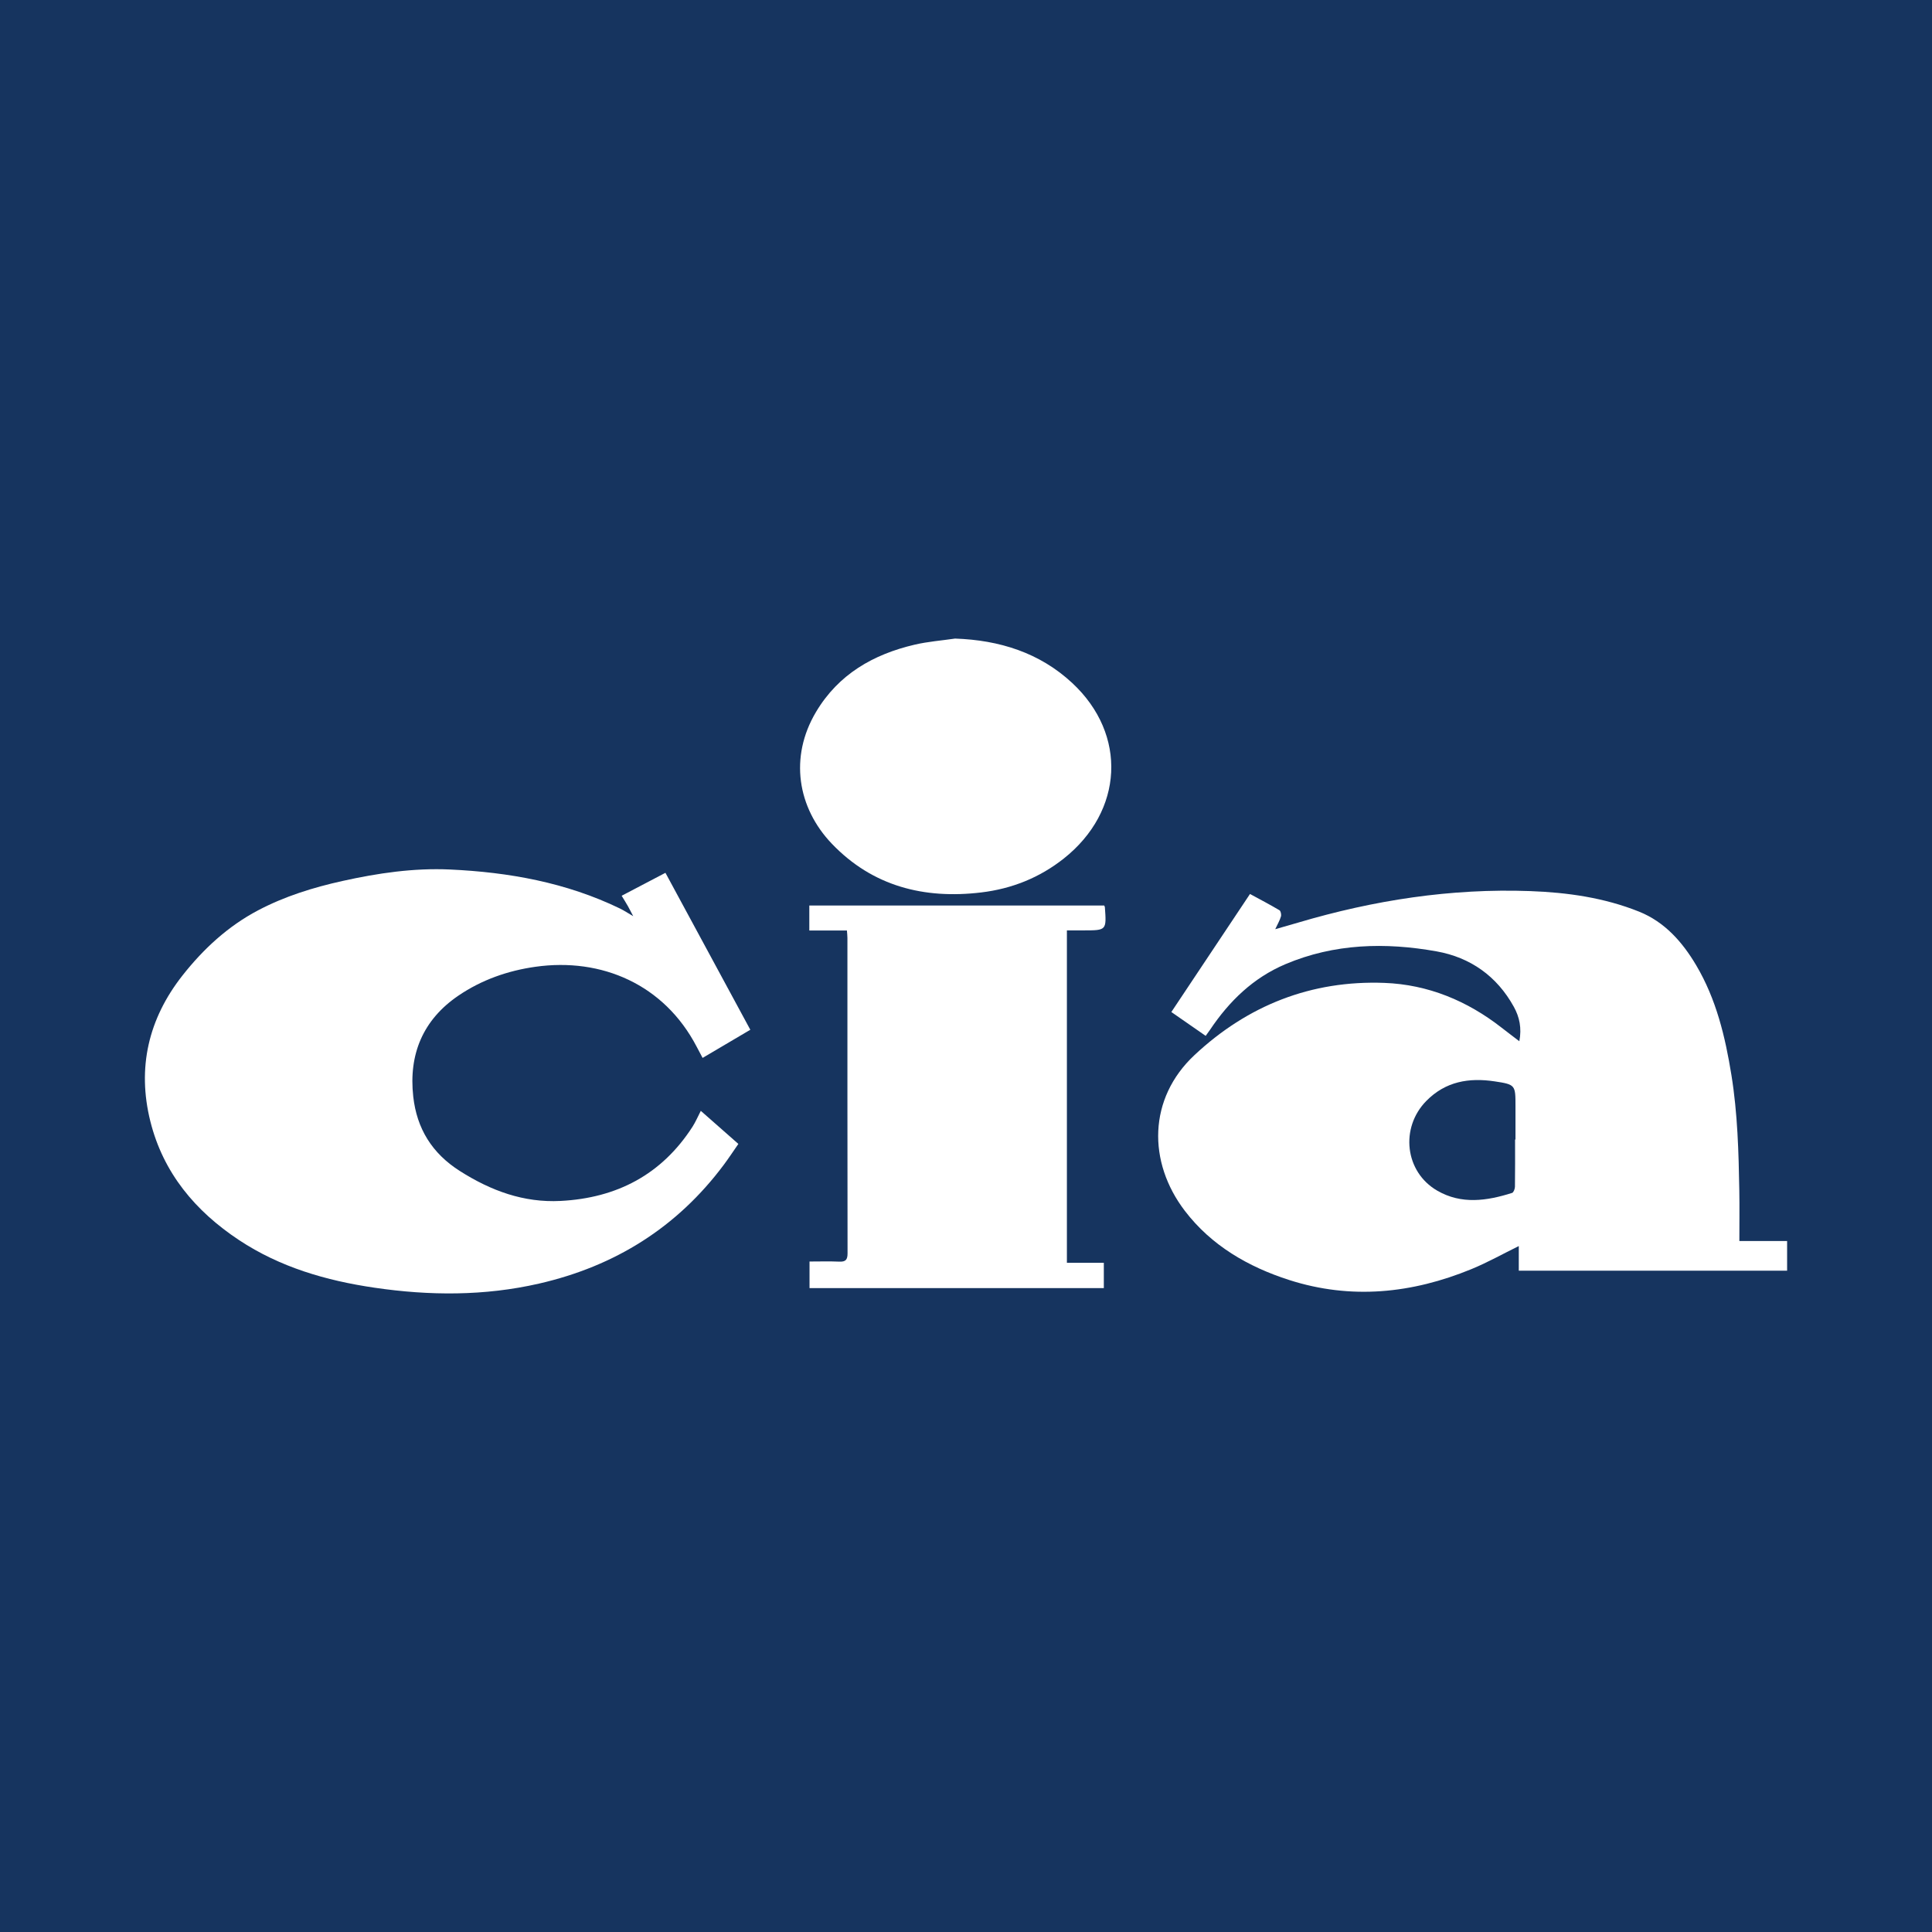
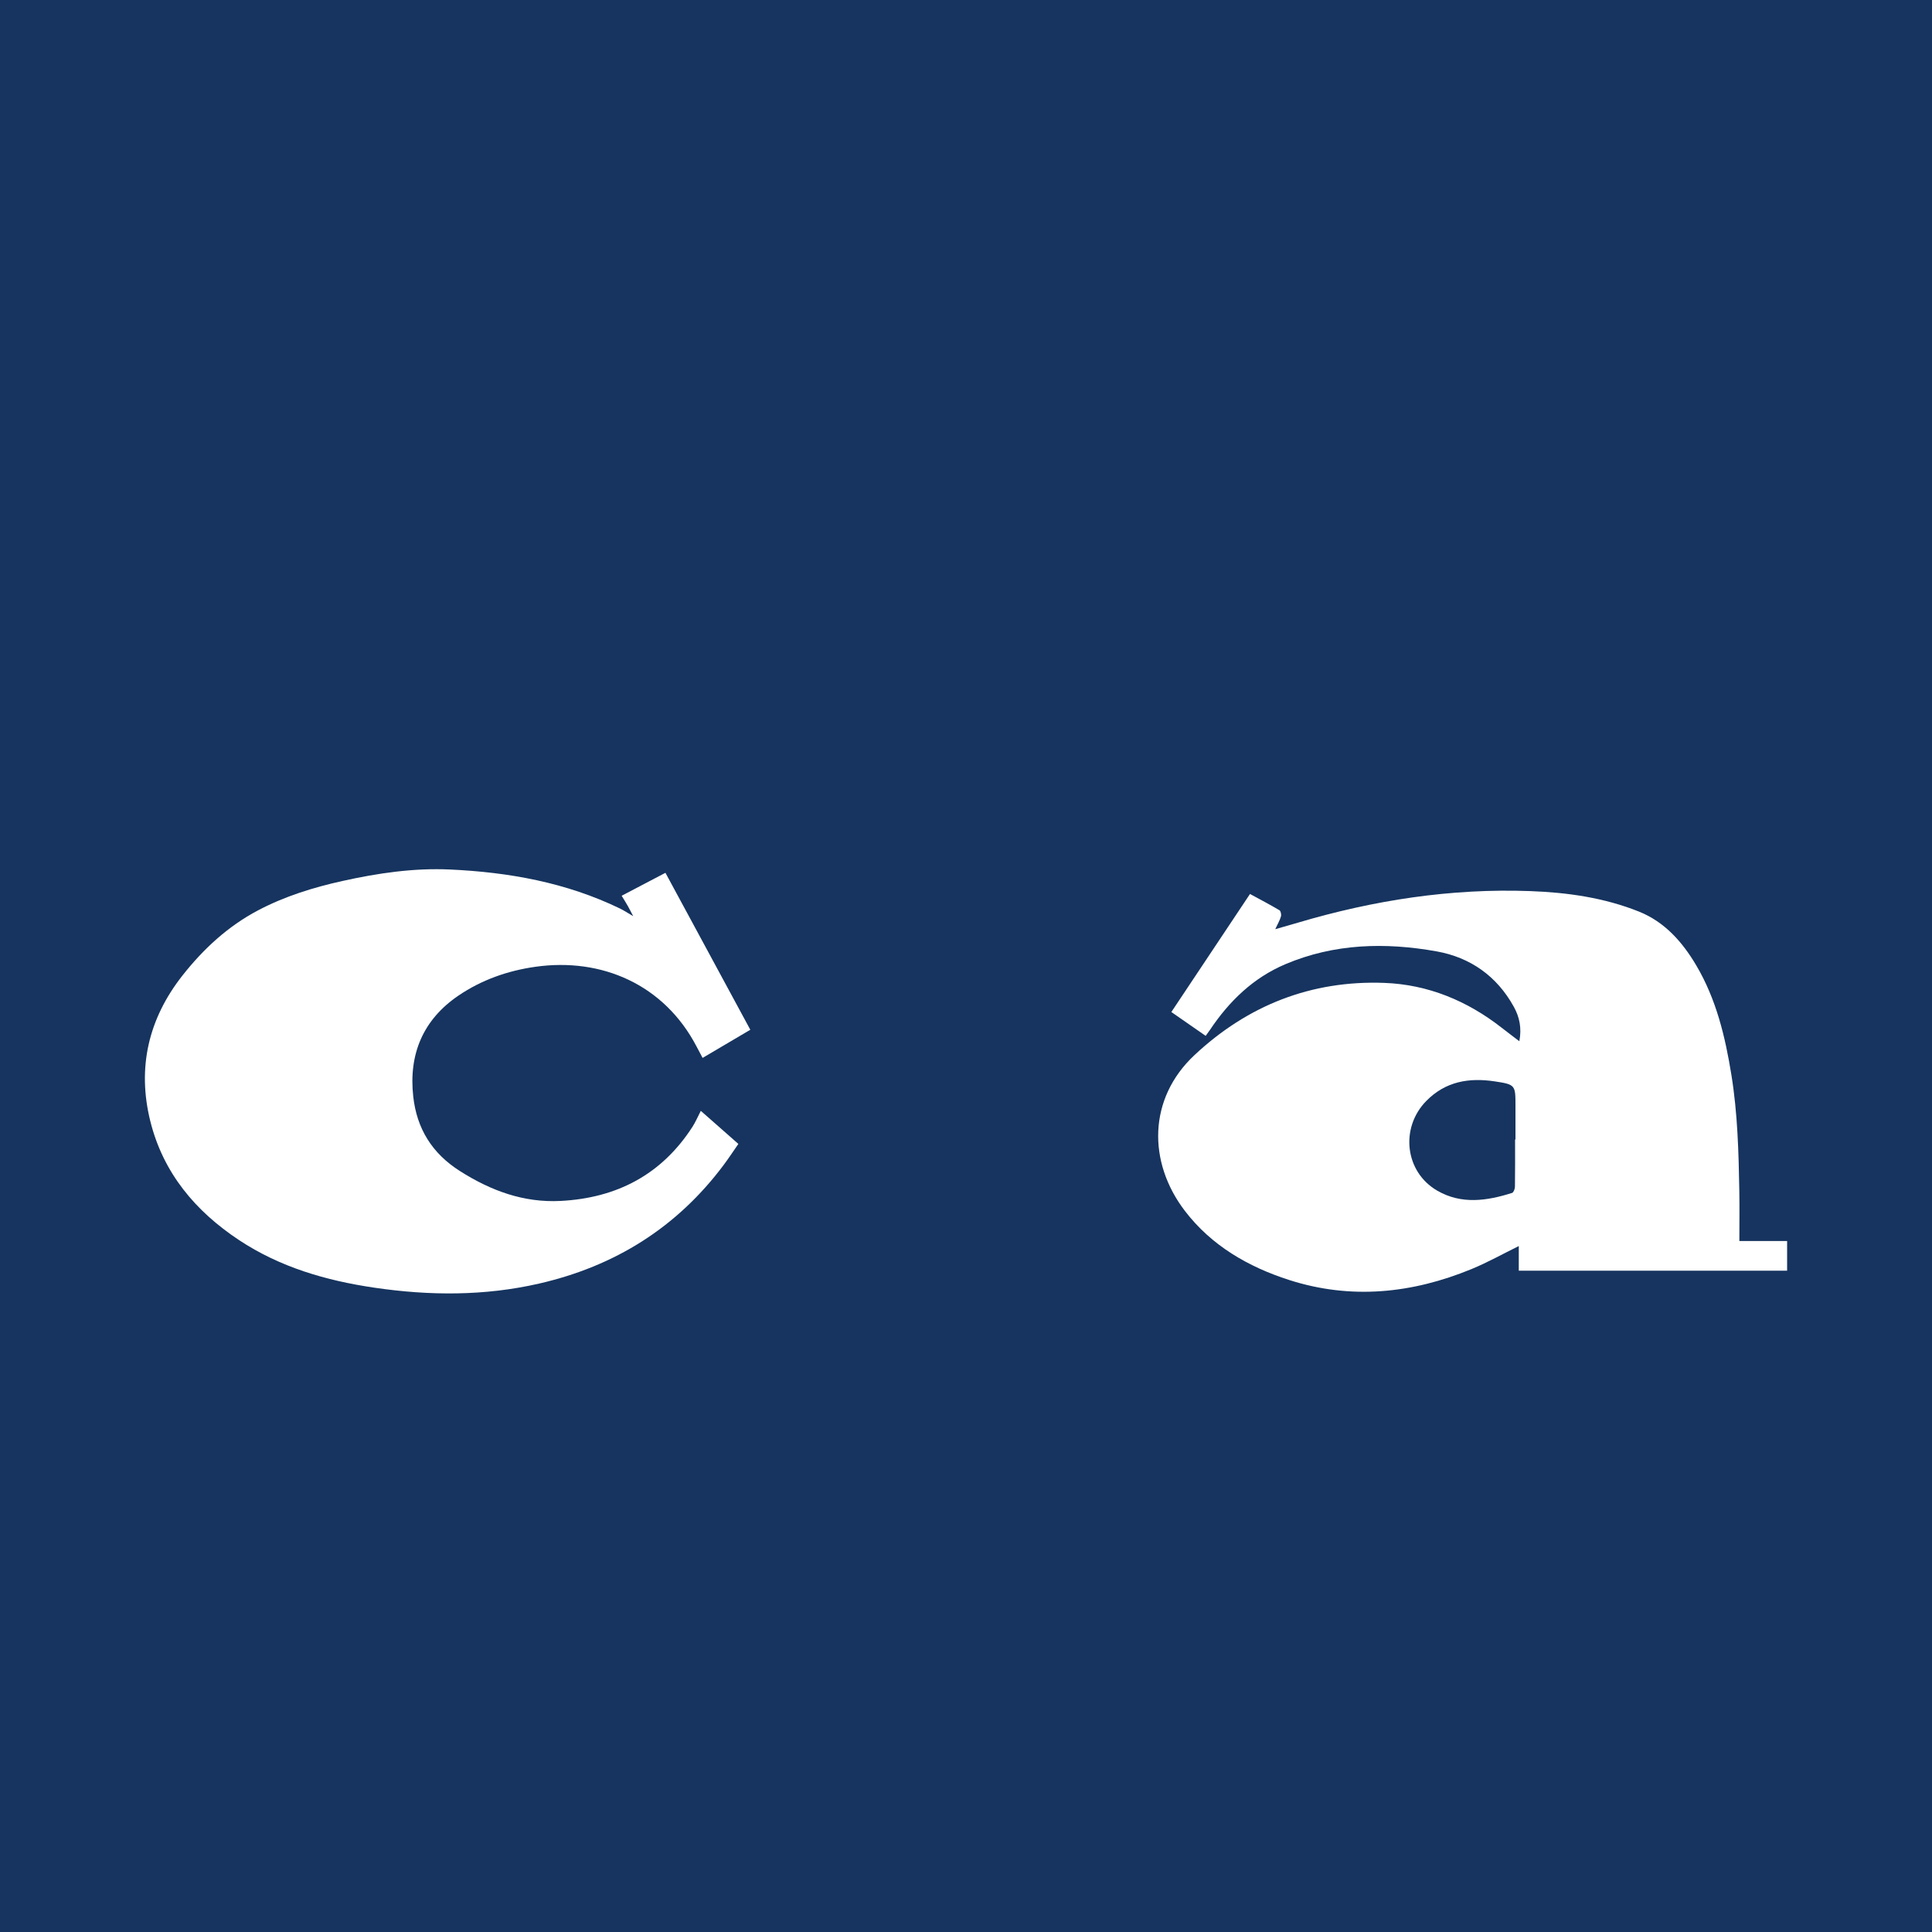
<svg xmlns="http://www.w3.org/2000/svg" version="1.1" id="Layer_1" x="0px" y="0px" width="200px" height="200px" viewBox="0 0 200 200" enable-background="new 0 0 200 200" xml:space="preserve">
  <rect fill="#16345F" width="200" height="200" />
  <g>
    <path fill="#FFFFFF" d="M129.399,92.544c1.052,0.572,2.067,1.101,3.05,1.684c0.137,0.081,0.21,0.452,0.154,0.643   c-0.117,0.403-0.339,0.776-0.591,1.319c0.87-0.25,1.617-0.46,2.361-0.68c7.84-2.323,15.831-3.563,24.024-3.265   c3.861,0.141,7.678,0.682,11.279,2.127c2.646,1.062,4.479,3.131,5.914,5.555c2.078,3.512,3.005,7.392,3.647,11.368   c0.641,3.97,0.747,7.974,0.816,11.981c0.029,1.677,0.005,3.356,0.005,5.192c1.562,0,3.227,0,4.943,0c0,1.131,0,2.106,0,3.074   c-9.248,0-18.48,0-27.777,0c0-0.94,0-1.754,0-2.551c-1.664,0.817-3.242,1.705-4.905,2.388c-6.149,2.525-12.459,3.181-18.863,1.126   c-4.241-1.361-8.05-3.56-10.798-7.154c-3.87-5.062-3.799-11.639,0.983-16.118c5.507-5.159,12.106-7.769,19.673-7.484   c4.516,0.17,8.578,1.853,12.152,4.652c0.562,0.44,1.134,0.868,1.816,1.388c0.259-1.366,0.014-2.506-0.571-3.565   c-1.751-3.171-4.495-5.111-7.989-5.737c-5.307-0.95-10.589-0.822-15.66,1.326c-3.335,1.413-5.813,3.827-7.803,6.794   c-0.13,0.194-0.272,0.38-0.447,0.625c-1.193-0.828-2.346-1.629-3.555-2.468C123.982,100.672,126.673,96.635,129.399,92.544z    M156.84,117.962c0.014,0,0.028,0,0.042,0c0-1.149,0-2.298,0-3.447c0-2.185,0.009-2.248-2.154-2.572   c-2.642-0.396-5.079-0.009-7.08,2.029c-2.723,2.772-2.227,7.338,1.133,9.283c2.512,1.454,5.145,1.059,7.751,0.234   c0.155-0.049,0.292-0.417,0.295-0.639C156.852,121.221,156.84,119.591,156.84,117.962z" />
    <path fill="#FFFFFF" d="M72.547,114.994c1.332,1.172,2.571,2.264,3.889,3.424c-0.515,0.739-0.992,1.469-1.513,2.166   c-4.84,6.483-11.272,10.495-19.123,12.293c-5.652,1.294-11.335,1.263-17.045,0.424c-4.996-0.734-9.764-2.118-14.013-4.93   c-4.52-2.991-7.847-6.958-9.178-12.294c-1.38-5.528-0.204-10.605,3.318-15.084c2.164-2.752,4.711-5.11,7.834-6.755   c2.755-1.452,5.702-2.367,8.742-3.041c3.669-0.813,7.37-1.358,11.123-1.186c6.096,0.279,12.036,1.347,17.59,4.034   c0.429,0.208,0.828,0.478,1.379,0.799c-0.225-0.427-0.381-0.745-0.555-1.052c-0.183-0.324-0.383-0.638-0.641-1.063   c1.509-0.791,2.983-1.564,4.532-2.376c2.943,5.441,5.846,10.809,8.787,16.247c-1.676,0.989-3.277,1.934-4.94,2.915   c-0.22-0.416-0.418-0.784-0.611-1.155c-3.362-6.455-9.849-9.249-16.697-8.279c-2.882,0.408-5.566,1.357-7.955,2.976   c-3.679,2.494-5.179,6.078-4.691,10.457c0.369,3.314,1.936,5.873,4.831,7.712c3.21,2.039,6.6,3.291,10.416,3.095   c5.808-0.298,10.469-2.717,13.666-7.687C72.003,116.148,72.23,115.607,72.547,114.994z" />
-     <path fill="#FFFFFF" d="M114.312,93.738c0.045,0.112,0.061,0.136,0.063,0.16c0.177,2.414,0.176,2.414-2.202,2.415   c-0.556,0-1.113,0-1.728,0c0,11.493,0,22.916,0,34.413c1.257,0,2.503,0,3.823,0c0,0.904,0,1.735,0,2.616   c-10.15,0-20.273,0-30.466,0c0-0.856,0-1.722,0-2.75c1.014,0,2.046-0.033,3.074,0.012c0.661,0.029,0.863-0.189,0.862-0.86   c-0.019-10.88-0.012-21.76-0.013-32.639c0-0.234-0.03-0.469-0.052-0.782c-1.309,0-2.577,0-3.893,0c0-0.898,0-1.713,0-2.585   C93.961,93.738,104.127,93.738,114.312,93.738z" />
-     <path fill="#FFFFFF" d="M98.87,66.105c4.598,0.158,8.758,1.464,12.131,4.603c5.732,5.335,5.294,13.272-0.871,18.161   c-2.516,1.995-5.391,3.137-8.553,3.516c-5.921,0.711-11.251-0.642-15.459-5.037c-3.571-3.729-4.425-8.977-1.643-13.648   c2.324-3.903,5.925-5.963,10.213-6.965C96.056,66.416,97.474,66.309,98.87,66.105z" />
  </g>
</svg>